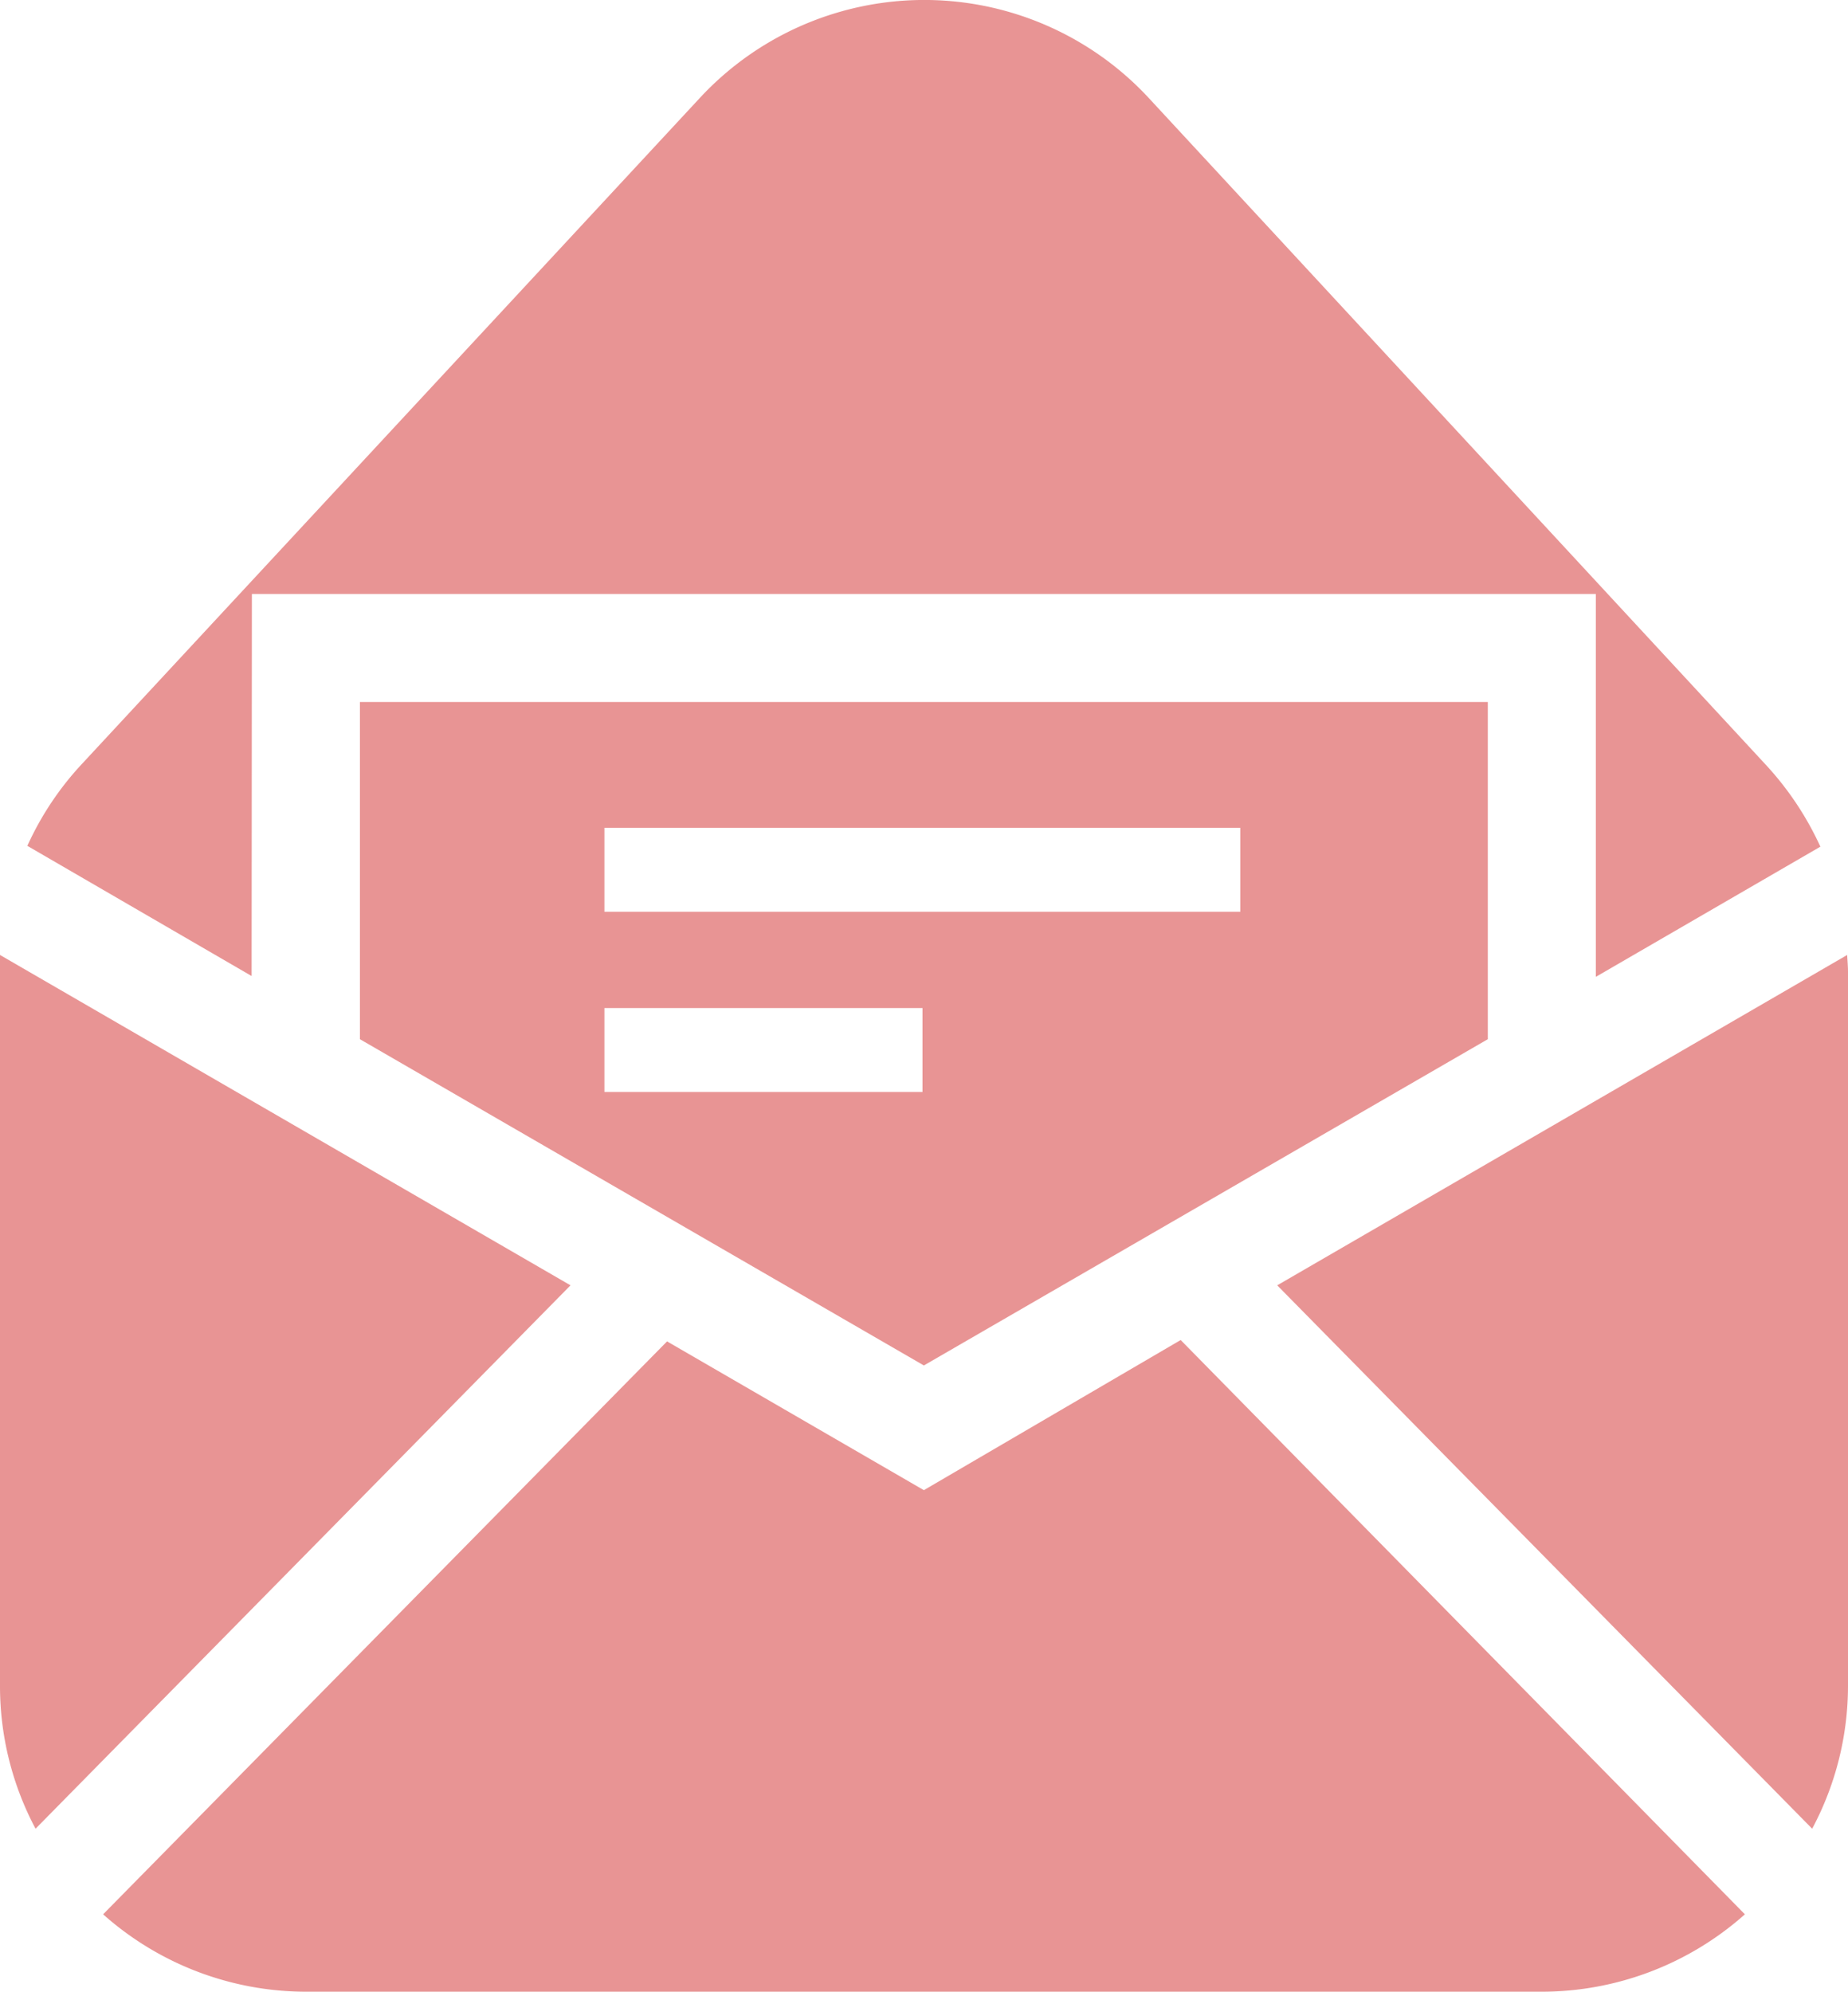
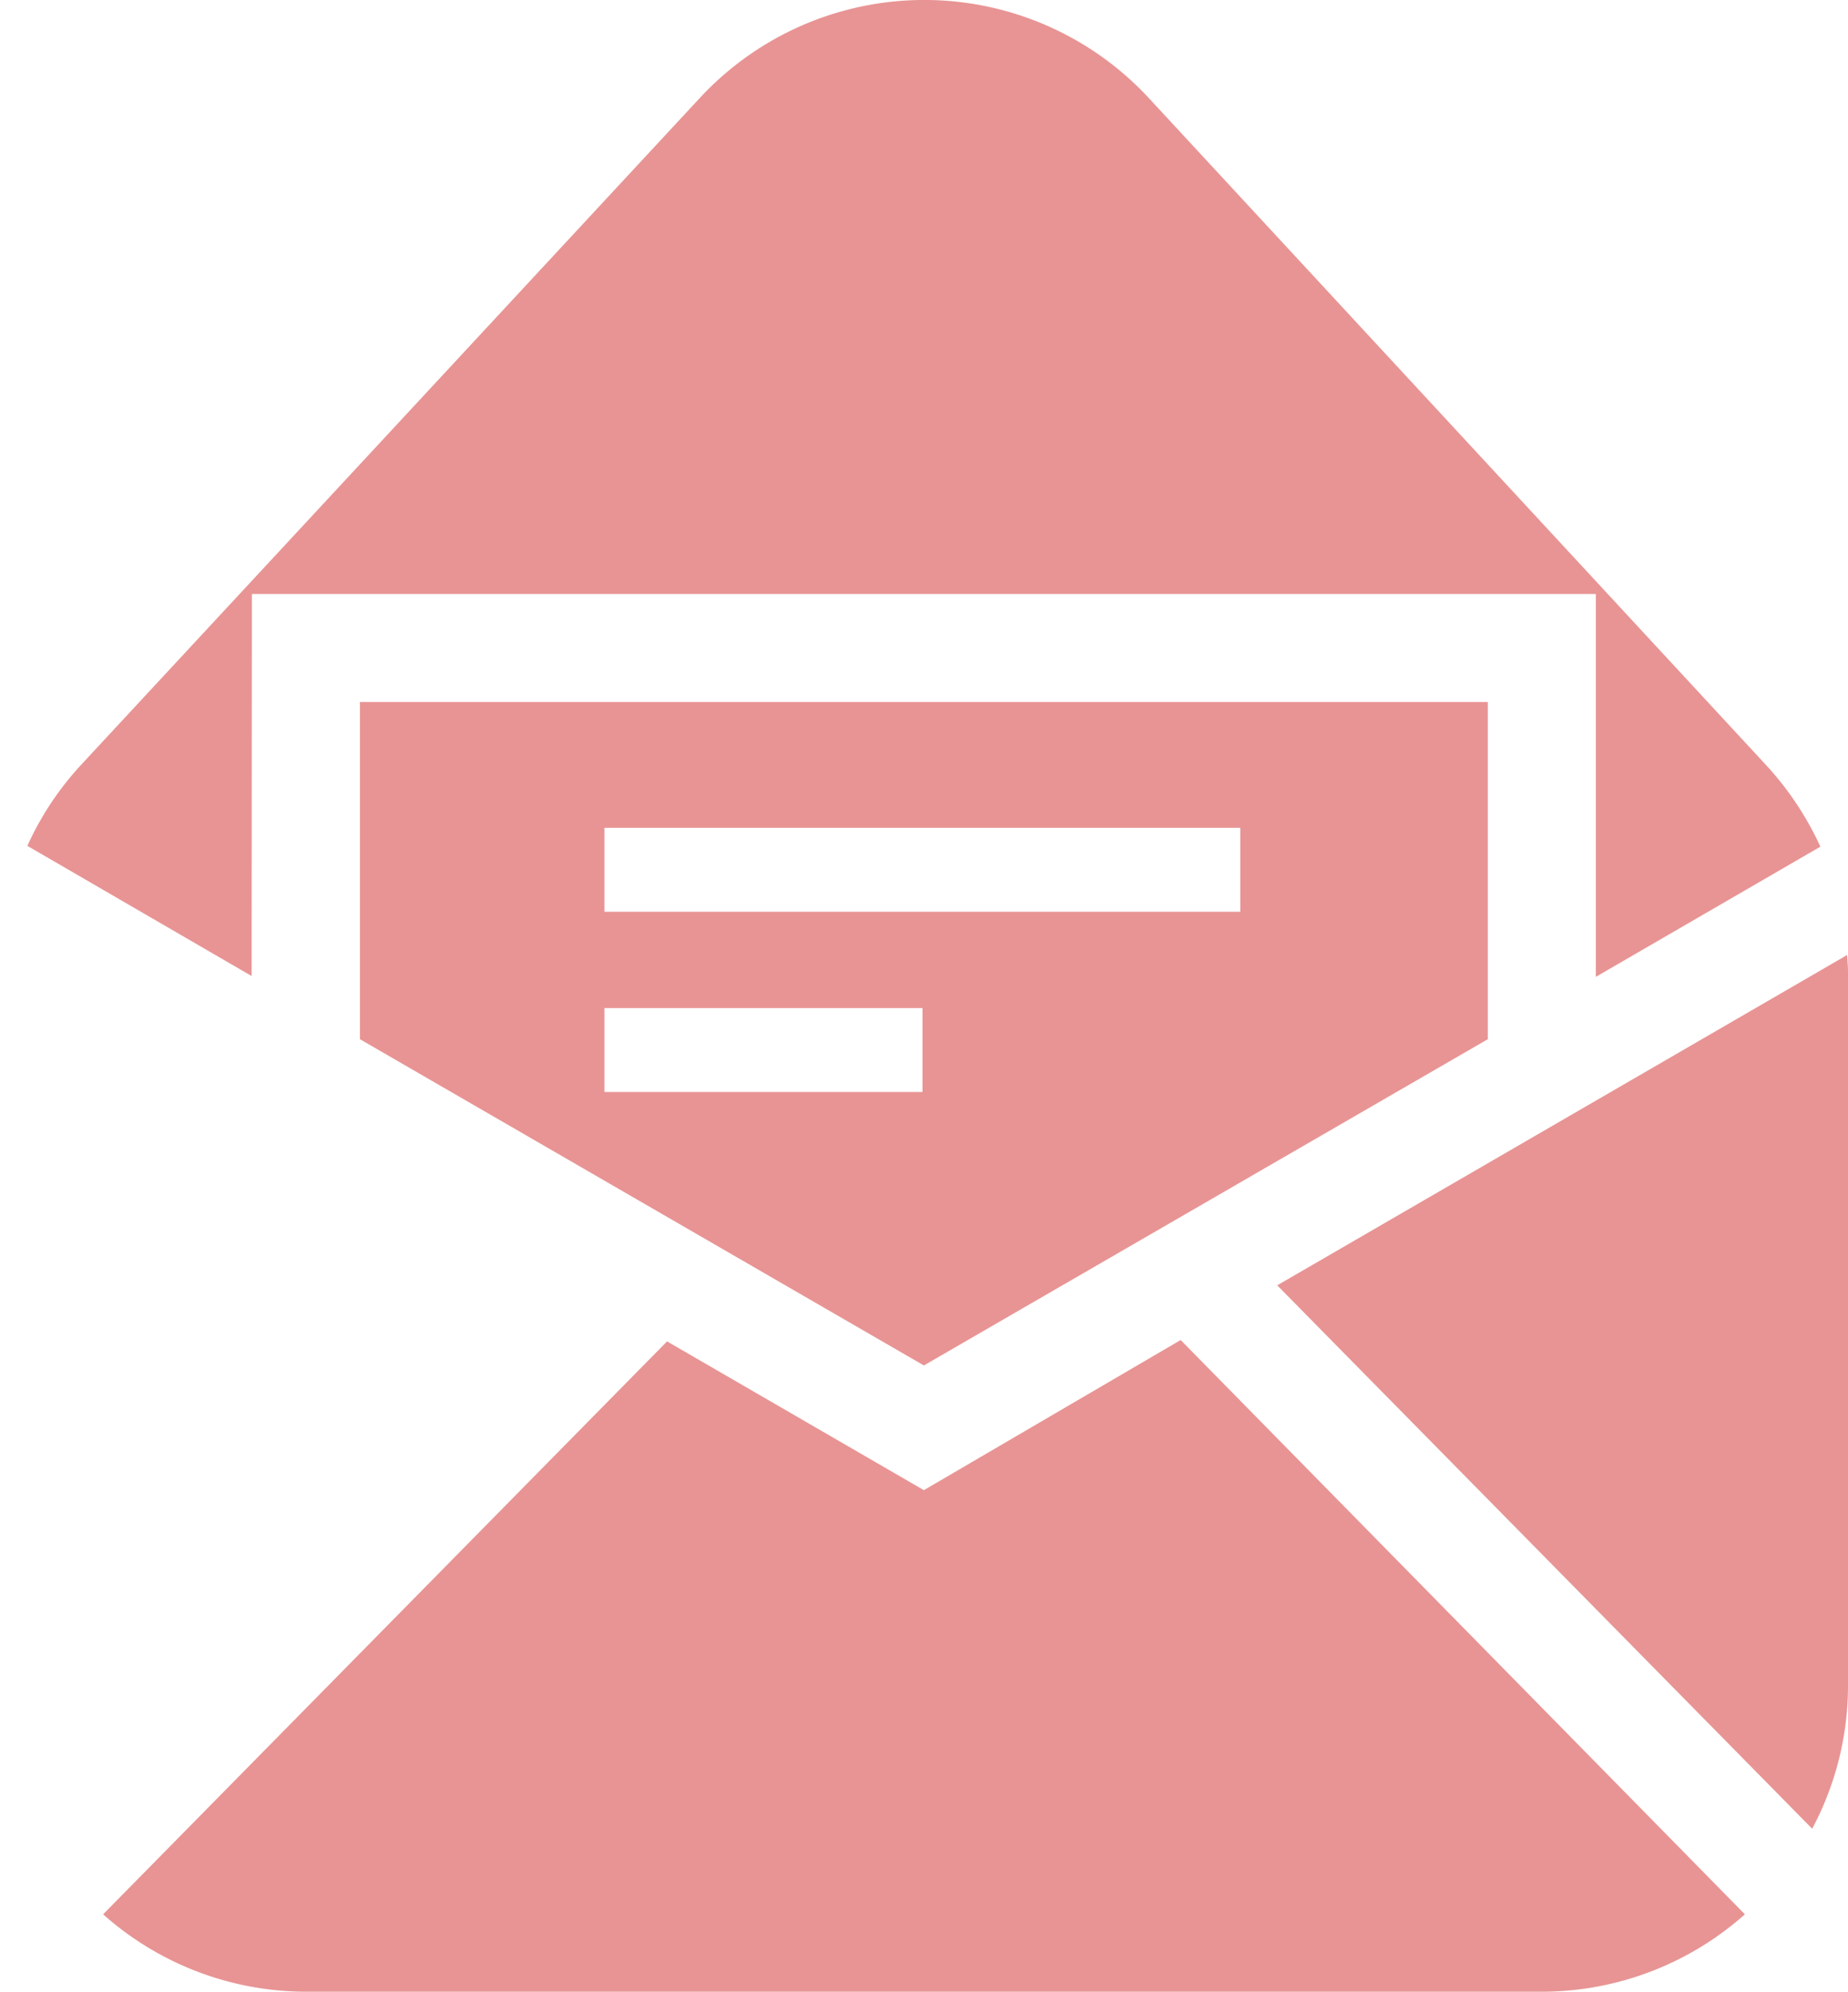
<svg xmlns="http://www.w3.org/2000/svg" viewBox="0 0 67.57 72.83">
  <defs>
    <style>.cls-1{fill:#e89494;}</style>
  </defs>
  <g id="レイヤー_2" data-name="レイヤー 2">
    <g id="レイヤー_3" data-name="レイヤー 3">
-       <path class="cls-1" d="M0,34.92c0,.21,0,.41,0,.62v26.1a11.1,11.1,0,0,0,1.3,5.23L20.86,47Z" />
      <path class="cls-1" d="M67.54,34.92,46.7,47,66.26,66.87a11.11,11.11,0,0,0,1.31-5.23V35.54C67.57,35.33,67.55,35.13,67.54,34.92Z" />
      <path class="cls-1" d="M33.78,54.49l-9.39-5.44L3.77,70a11.17,11.17,0,0,0,7.42,2.83H56.37A11.18,11.18,0,0,0,63.8,70l-20.63-21Z" />
      <path class="cls-1" d="M33.78,49.93,54.4,38V25.67H13.16V38ZM22.1,30.27H45.35v3.07H22.1Zm0,6.59H33.73v3.07H22.1Z" />
      <path class="cls-1" d="M9.21,21.72H58.35v14l8.21-4.76a11.35,11.35,0,0,0-2-3L42,3.58a11.19,11.19,0,0,0-16.41,0L3,27.93a11.11,11.11,0,0,0-2,3l8.2,4.76Z" />
    </g>
  </g>
</svg>